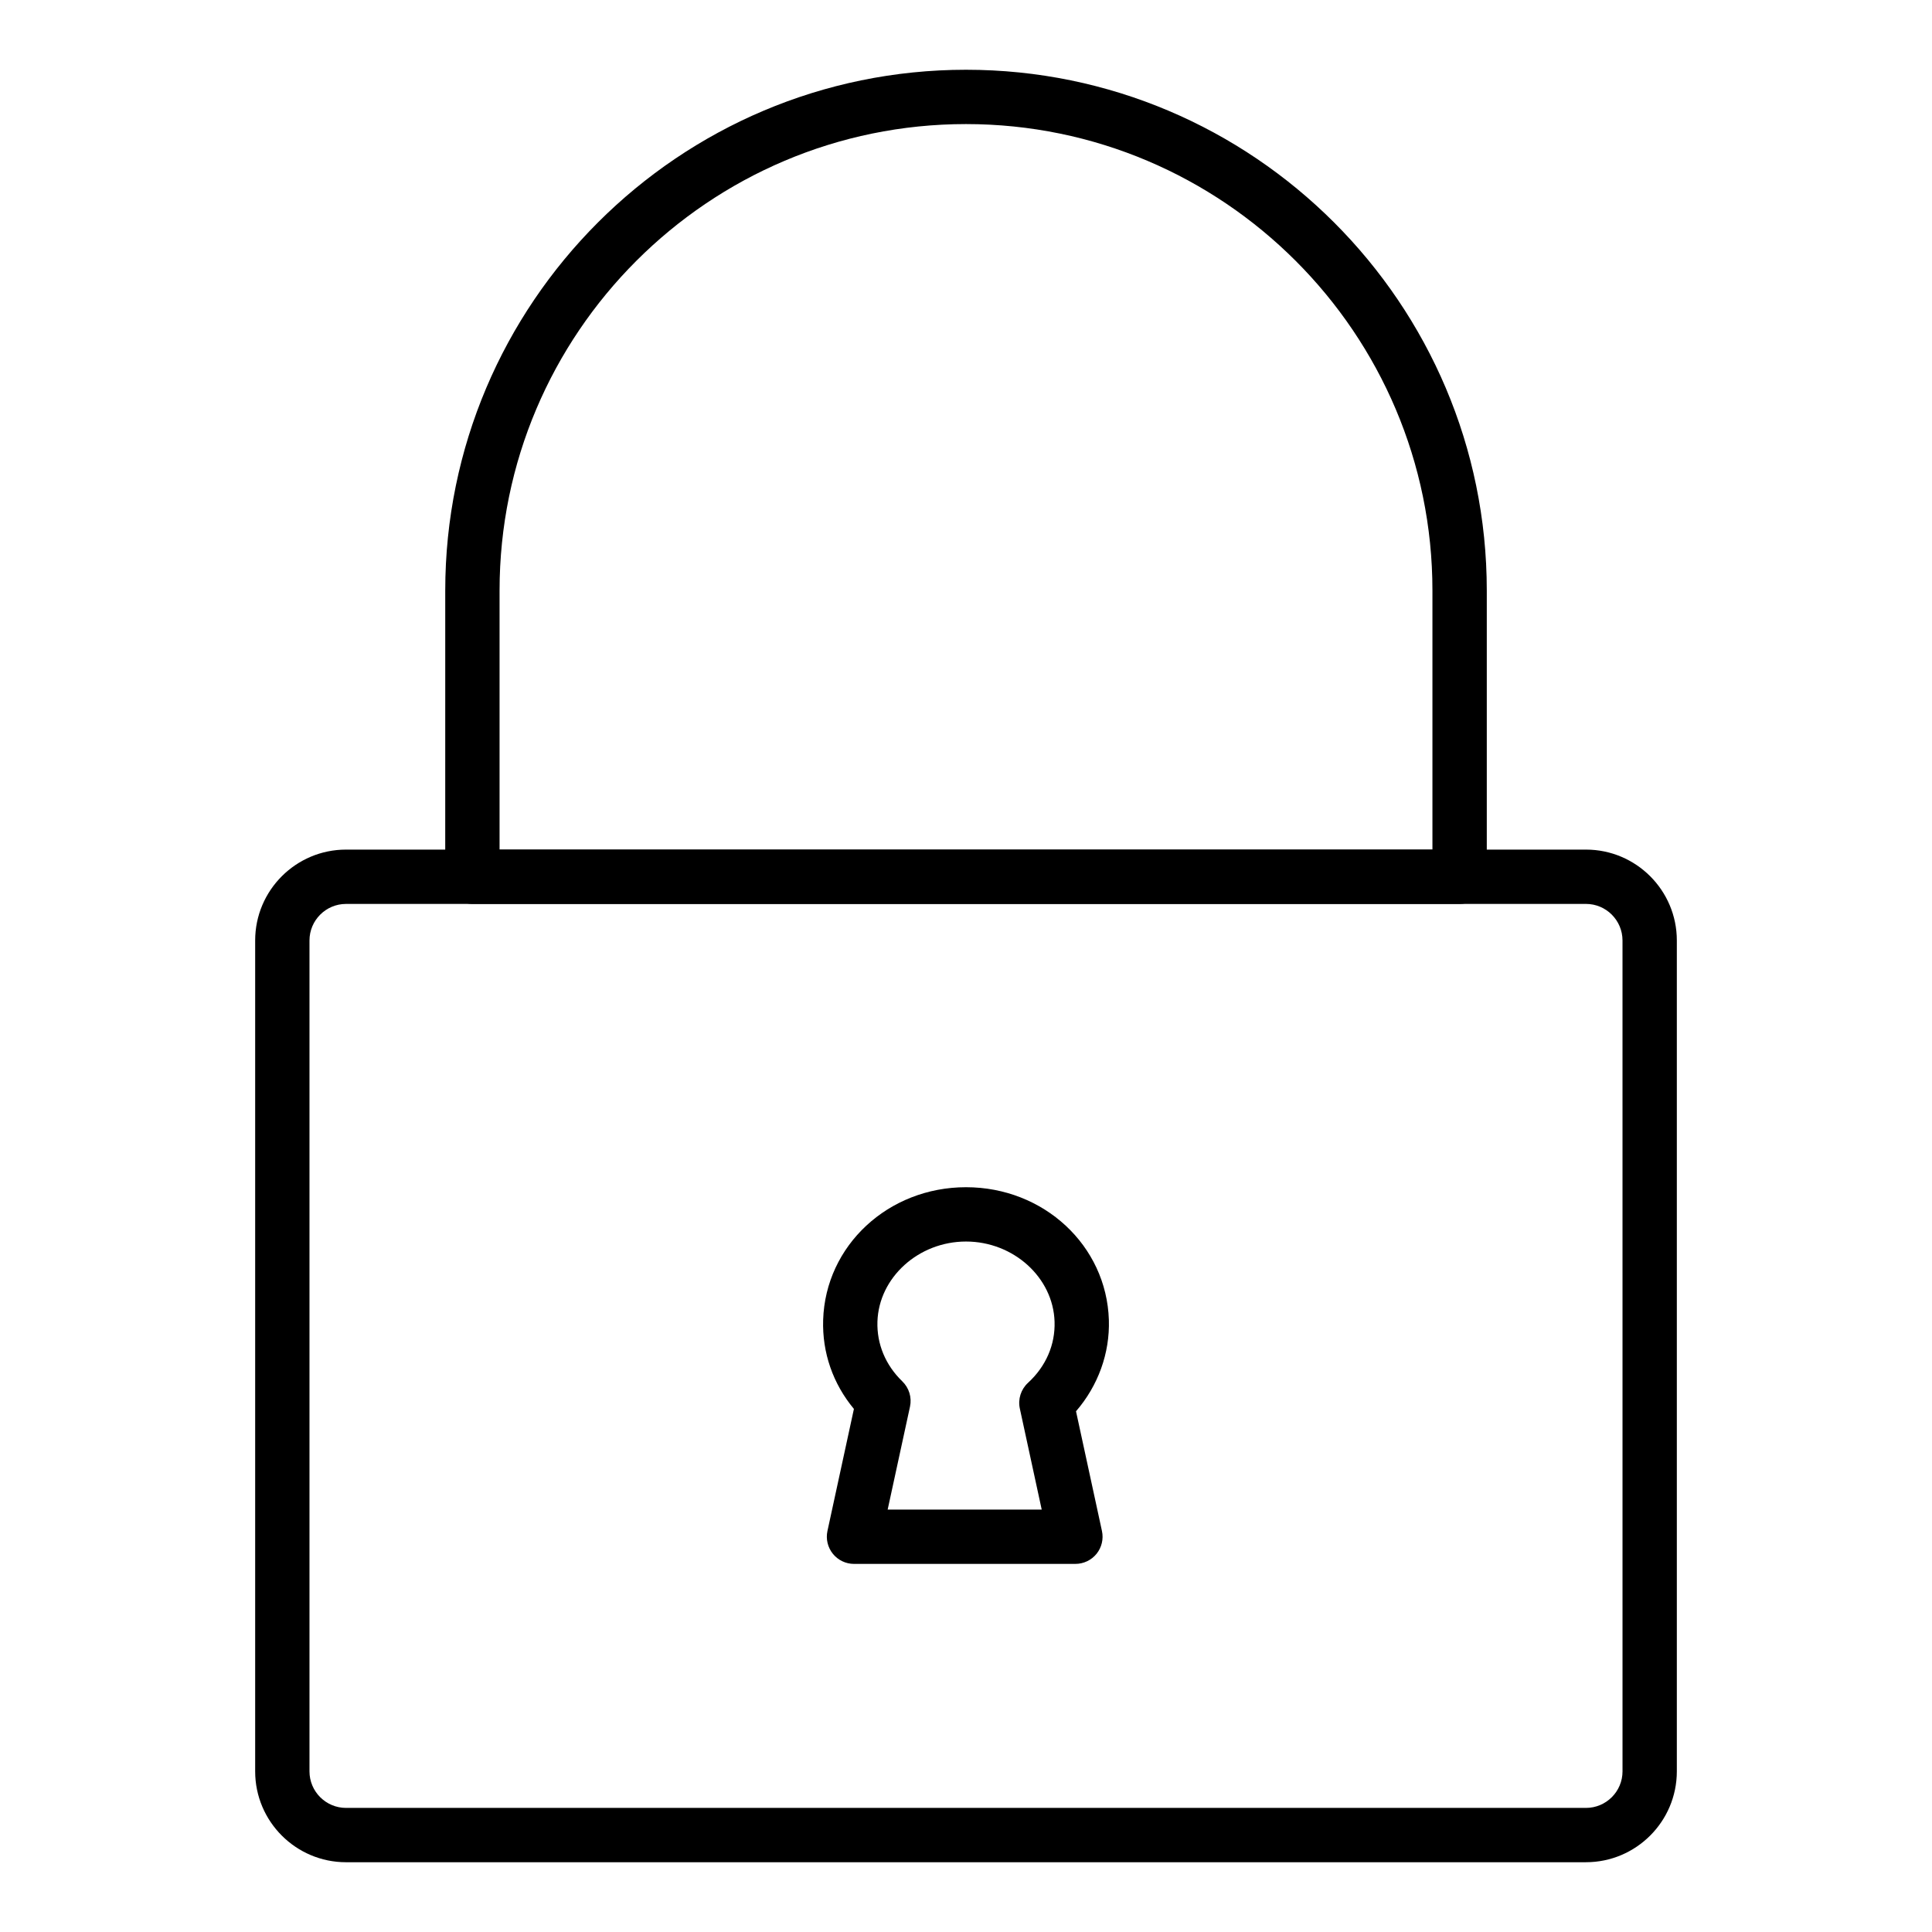
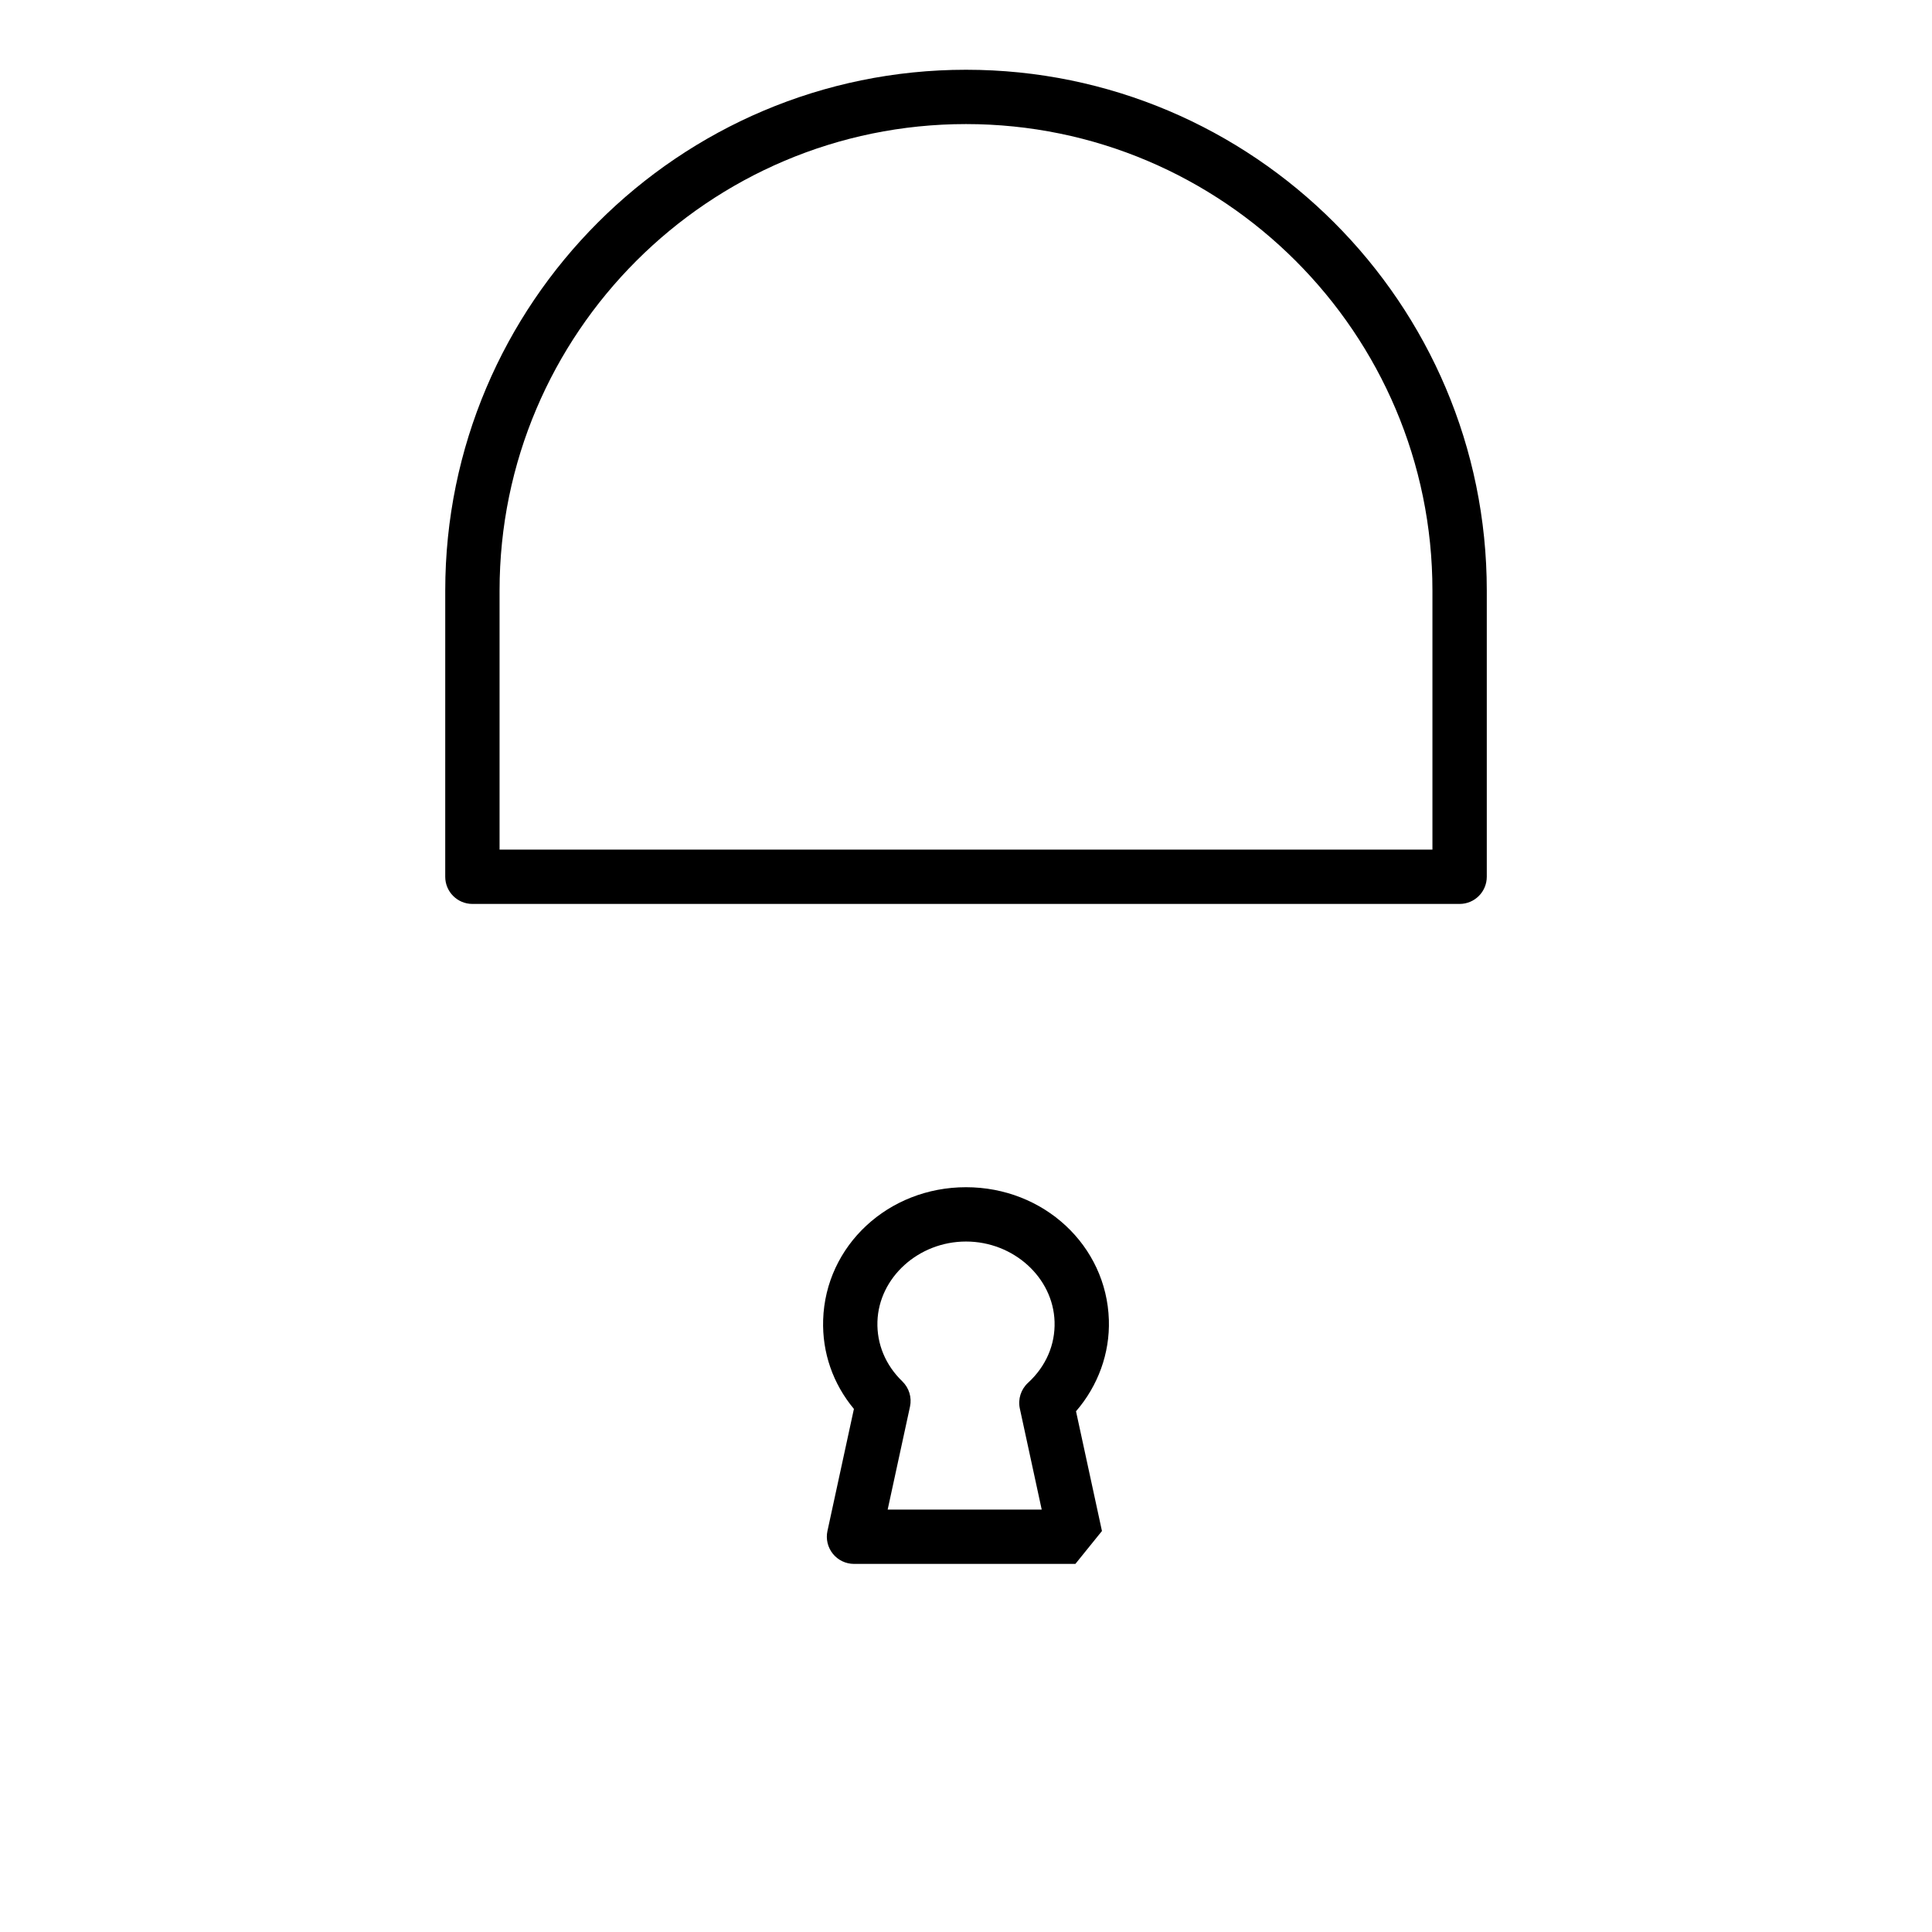
<svg xmlns="http://www.w3.org/2000/svg" fill="#000000" width="800px" height="800px" version="1.1" viewBox="144 144 512 512">
  <g>
-     <path d="m564.3 637.51h-328.6c-13.277 0-24.078-10.801-24.078-24.078v-220.2c0-13.277 10.801-24.078 24.078-24.078h328.6c13.277 0 24.078 10.801 24.078 24.078v220.2c-0.004 13.277-10.805 24.074-24.078 24.074zm-328.6-253.96c-5.34 0-9.684 4.344-9.684 9.684v220.2c0 5.336 4.344 9.68 9.684 9.68h328.6c5.34 0 9.684-4.344 9.684-9.684l-0.004-220.2c0-5.34-4.344-9.684-9.684-9.684z" />
    <path d="m530.81 383.55h-261.62c-3.977 0-7.199-3.223-7.199-7.199l0.004-75.855c0-76.102 61.906-138.01 138.01-138.01 76.098 0 138.01 61.906 138.01 138.01v75.859c-0.004 3.973-3.227 7.195-7.199 7.195zm-254.42-14.395h247.22v-68.664c0-68.156-55.449-123.61-123.61-123.61s-123.61 55.453-123.61 123.61z" />
-     <path d="m428.99 558.45h-58.672c-2.176 0-4.234-0.984-5.602-2.68-1.367-1.695-1.895-3.914-1.434-6.043l7.012-32.344c-5.555-6.684-8.426-14.922-8.152-23.59 0.621-19.719 17.254-35.168 37.859-35.168s37.234 15.449 37.859 35.168c0.281 8.828-2.856 17.445-8.707 24.211l6.875 31.73c0.461 2.125-0.066 4.348-1.434 6.043-1.371 1.691-3.43 2.672-5.606 2.672zm-49.75-14.395h40.824l-5.797-26.77c-0.543-2.5 0.289-5.098 2.172-6.828 4.731-4.332 7.231-10.09 7.031-16.211-0.367-11.703-10.898-21.227-23.469-21.227s-23.102 9.523-23.473 21.23c-0.188 5.922 2.152 11.539 6.59 15.82 1.793 1.734 2.566 4.266 2.039 6.707z" />
+     <path d="m428.99 558.45h-58.672c-2.176 0-4.234-0.984-5.602-2.68-1.367-1.695-1.895-3.914-1.434-6.043l7.012-32.344c-5.555-6.684-8.426-14.922-8.152-23.59 0.621-19.719 17.254-35.168 37.859-35.168s37.234 15.449 37.859 35.168c0.281 8.828-2.856 17.445-8.707 24.211l6.875 31.73zm-49.75-14.395h40.824l-5.797-26.77c-0.543-2.5 0.289-5.098 2.172-6.828 4.731-4.332 7.231-10.09 7.031-16.211-0.367-11.703-10.898-21.227-23.469-21.227s-23.102 9.523-23.473 21.23c-0.188 5.922 2.152 11.539 6.59 15.82 1.793 1.734 2.566 4.266 2.039 6.707z" />
  </g>
</svg>